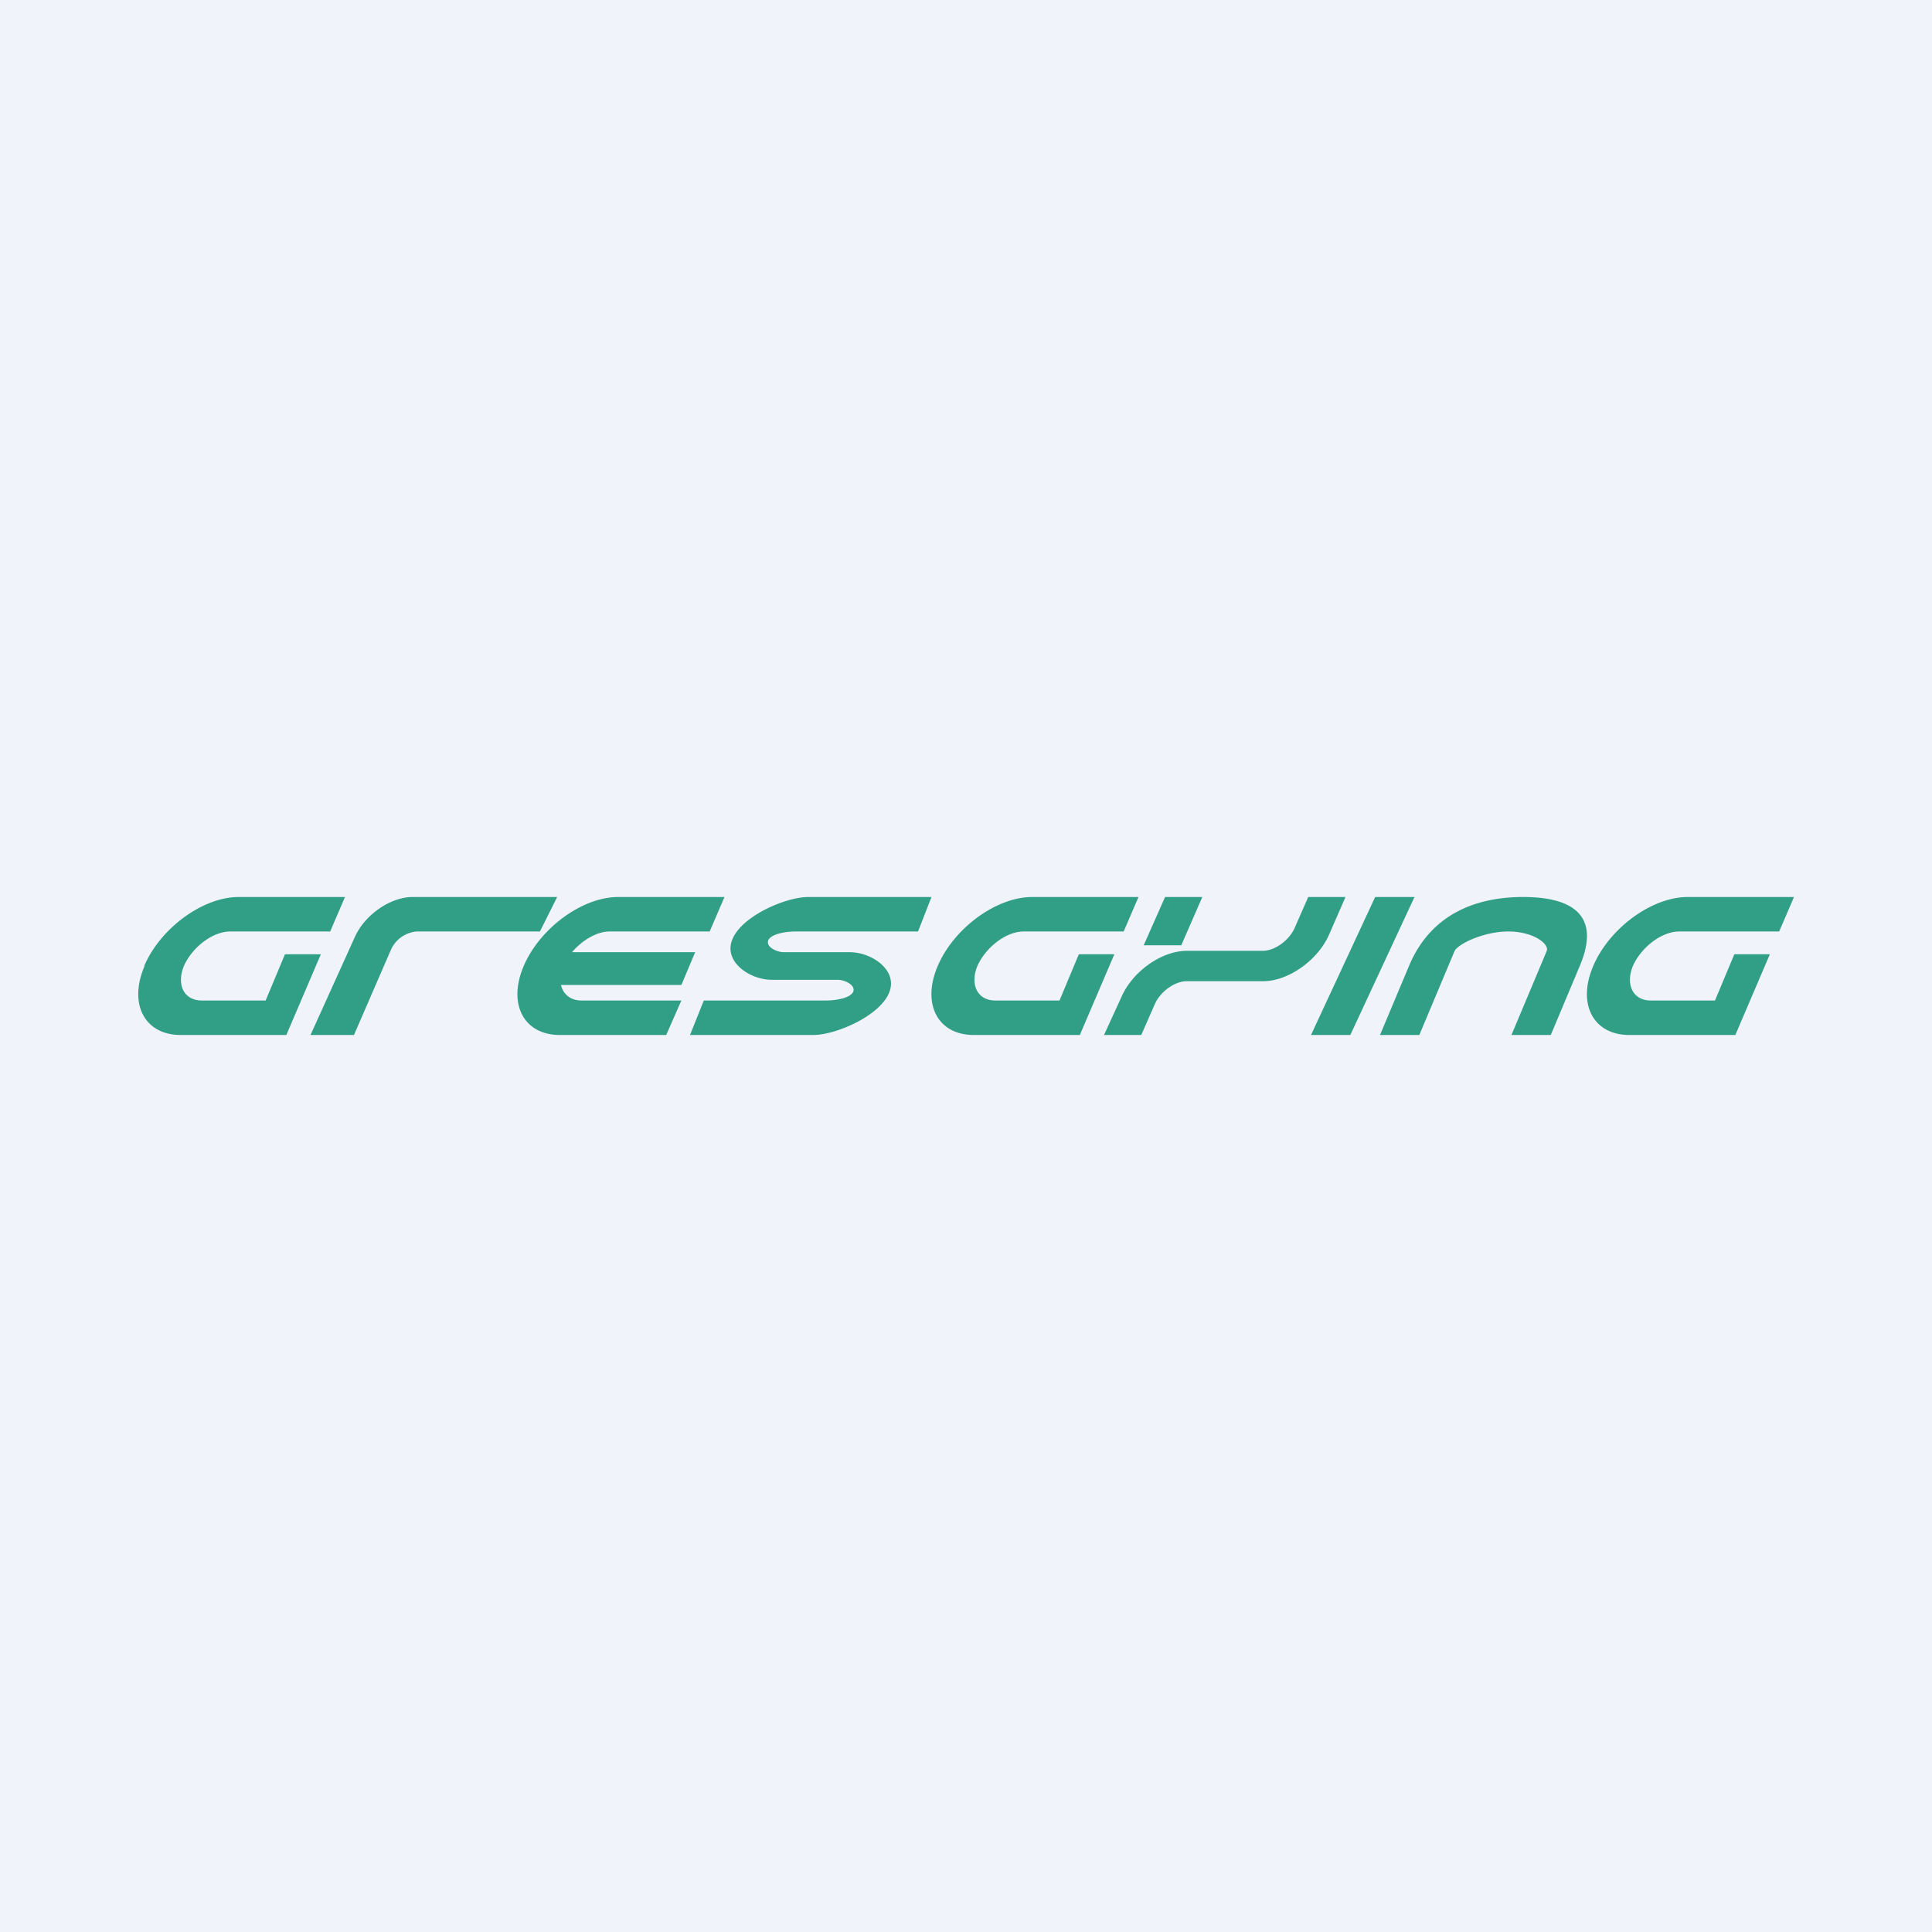
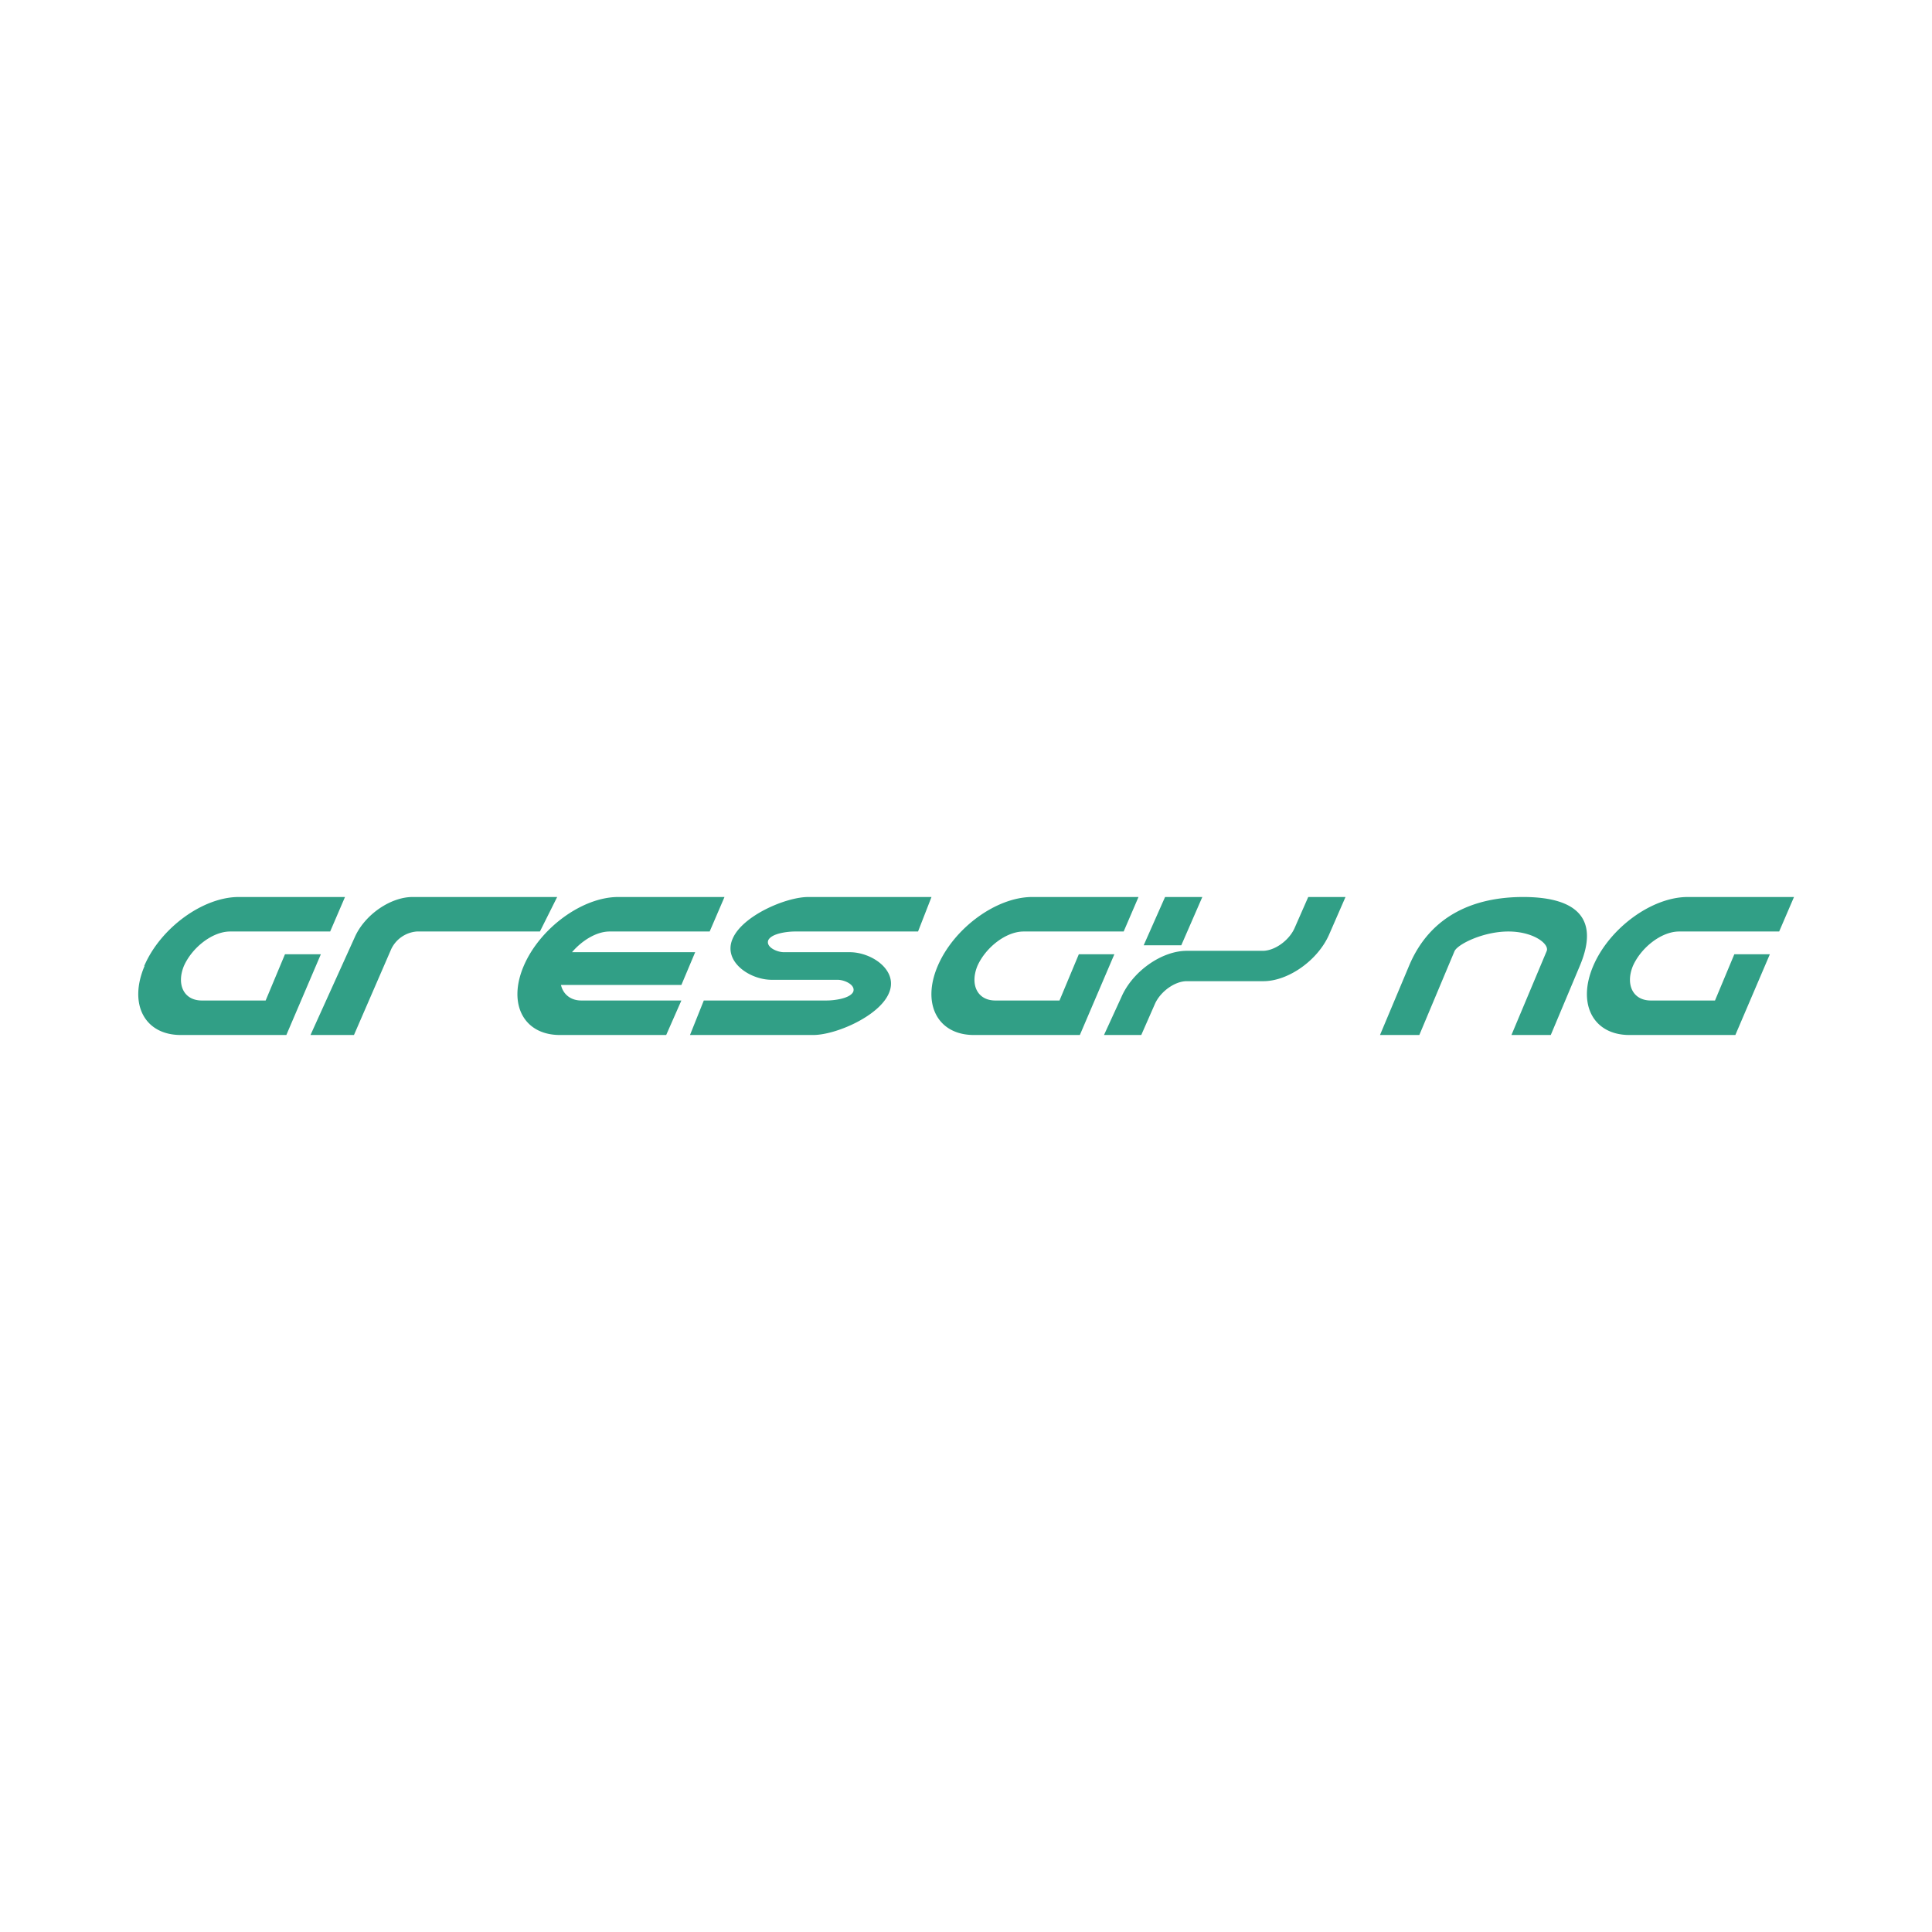
<svg xmlns="http://www.w3.org/2000/svg" width="56" height="56" viewBox="0 0 56 56">
-   <path fill="#F0F3FA" d="M0 0h56v56H0z" />
-   <path d="M4.18 28c.47-1.1 1.7-2 2.74-2H10l-.43 1h-2.9c-.51 0-1.1.46-1.34 1-.22.54 0 1 .52 1H7.7l.56-1.34H9.3L8.3 30H5.24c-1.05 0-1.52-.9-1.05-2ZM27.18 28c.47-1.1 1.7-2 2.74-2H33l-.43 1h-2.9c-.51 0-1.1.46-1.34 1-.22.54 0 1 .52 1h1.86l.56-1.34h1.03l-1 2.34h-3.07c-1.05 0-1.52-.9-1.05-2ZM46.18 28c.47-1.1 1.7-2 2.74-2H52l-.43 1h-2.9c-.51 0-1.1.46-1.34 1-.22.54 0 1 .52 1h1.86l.56-1.34h1.03l-1 2.34h-3.07c-1.05 0-1.52-.9-1.05-2ZM16.15 26h-4.19c-.64 0-1.38.51-1.67 1.15L9 30h1.26l1.08-2.49a.9.9 0 0 1 .74-.51h3.57l.5-1ZM15.18 28c.47-1.1 1.7-2 2.74-2H21l-.43 1h-2.9c-.38 0-.8.26-1.09.6h3.57l-.4.95h-3.49c.06.26.27.45.59.45h2.9l-.44 1h-3.08c-1.05 0-1.52-.9-1.05-2ZM23.43 26c-.65 0-1.9.54-2.19 1.2-.3.66.48 1.2 1.13 1.2h1.91c.2 0 .53.15.45.35-.1.2-.57.25-.77.25H20.4L20 30h3.57c.65 0 1.9-.54 2.19-1.2.3-.66-.48-1.2-1.13-1.2h-1.91c-.2 0-.53-.15-.45-.35.1-.2.57-.25.77-.25h3.57l.39-1h-3.57ZM37.92 26H39l-.48 1.1c-.33.74-1.18 1.34-1.9 1.34H34.4c-.35 0-.76.3-.92.65l-.4.91H32l.5-1.09c.32-.75 1.17-1.35 1.9-1.35h2.2c.35 0 .76-.3.92-.65l.4-.91Zm-4.15 0h1.08l-.61 1.4h-1.09l.62-1.4ZM41 26h-1.14L38 30h1.14L41 26ZM44.15 26c-1.36 0-2.68.49-3.31 2L40 30h1.14l1.02-2.43c.09-.2.83-.57 1.56-.57.74 0 1.2.37 1.11.57L43.81 30h1.14l.84-2c.64-1.51-.27-2-1.64-2Z" fill="#319F86" />
+   <path d="M4.18 28c.47-1.1 1.7-2 2.74-2H10l-.43 1h-2.9c-.51 0-1.1.46-1.34 1-.22.54 0 1 .52 1H7.7l.56-1.34H9.3L8.3 30H5.24c-1.05 0-1.52-.9-1.05-2ZM27.18 28c.47-1.1 1.7-2 2.74-2H33l-.43 1h-2.9c-.51 0-1.1.46-1.34 1-.22.54 0 1 .52 1h1.86l.56-1.34h1.03l-1 2.34h-3.07c-1.05 0-1.52-.9-1.05-2ZM46.18 28c.47-1.1 1.7-2 2.74-2H52l-.43 1h-2.9c-.51 0-1.1.46-1.34 1-.22.54 0 1 .52 1h1.86l.56-1.34h1.03l-1 2.34h-3.07c-1.05 0-1.52-.9-1.05-2ZM16.15 26h-4.19c-.64 0-1.38.51-1.67 1.15L9 30h1.26l1.08-2.49a.9.9 0 0 1 .74-.51h3.57l.5-1ZM15.18 28c.47-1.1 1.7-2 2.74-2H21l-.43 1h-2.9c-.38 0-.8.26-1.09.6h3.57l-.4.95h-3.49c.06.26.27.45.59.45h2.9l-.44 1h-3.08c-1.05 0-1.52-.9-1.05-2ZM23.43 26c-.65 0-1.9.54-2.19 1.2-.3.66.48 1.2 1.13 1.2h1.91c.2 0 .53.15.45.35-.1.2-.57.25-.77.25H20.4L20 30h3.57c.65 0 1.9-.54 2.19-1.2.3-.66-.48-1.2-1.13-1.2h-1.91c-.2 0-.53-.15-.45-.35.1-.2.57-.25.77-.25h3.57l.39-1h-3.57ZM37.92 26H39l-.48 1.1c-.33.74-1.18 1.34-1.9 1.34H34.4c-.35 0-.76.3-.92.65l-.4.91H32l.5-1.09c.32-.75 1.17-1.35 1.9-1.35h2.2c.35 0 .76-.3.92-.65l.4-.91Zm-4.15 0h1.08l-.61 1.4h-1.09l.62-1.4ZM41 26h-1.14h1.14L41 26ZM44.15 26c-1.36 0-2.68.49-3.31 2L40 30h1.14l1.02-2.43c.09-.2.83-.57 1.56-.57.74 0 1.2.37 1.11.57L43.81 30h1.14l.84-2c.64-1.51-.27-2-1.64-2Z" fill="#319F86" />
</svg>